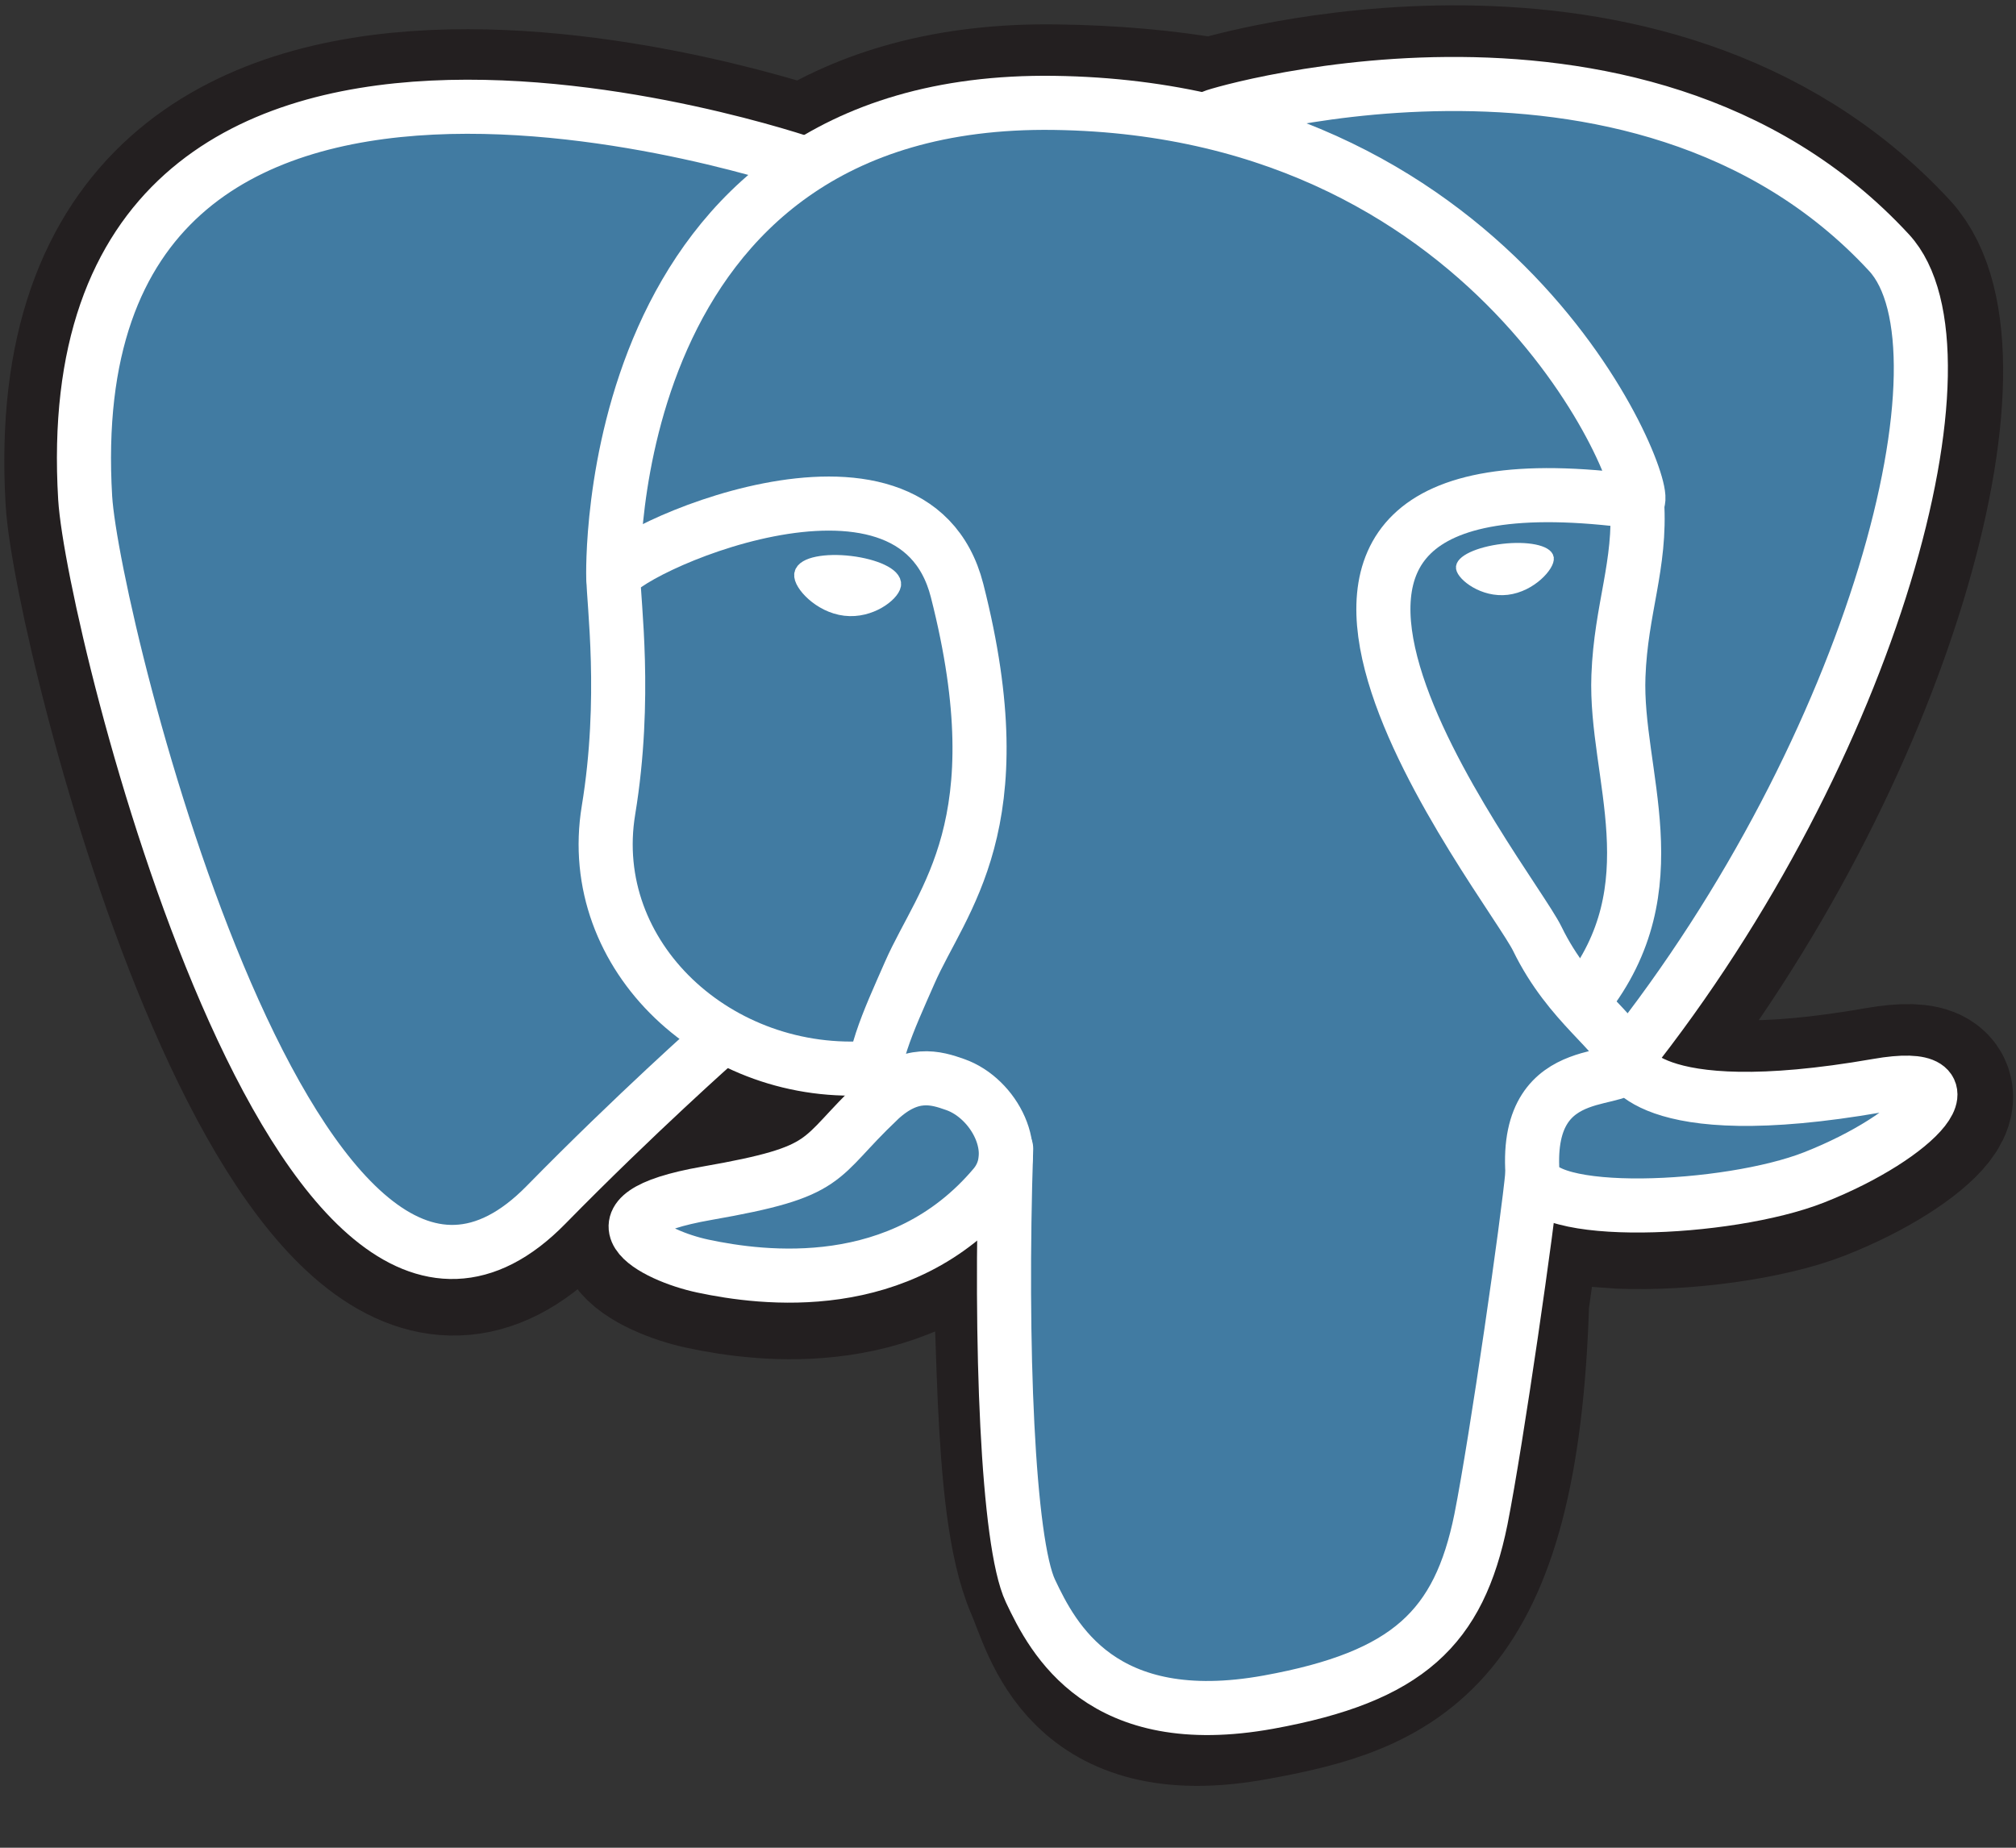
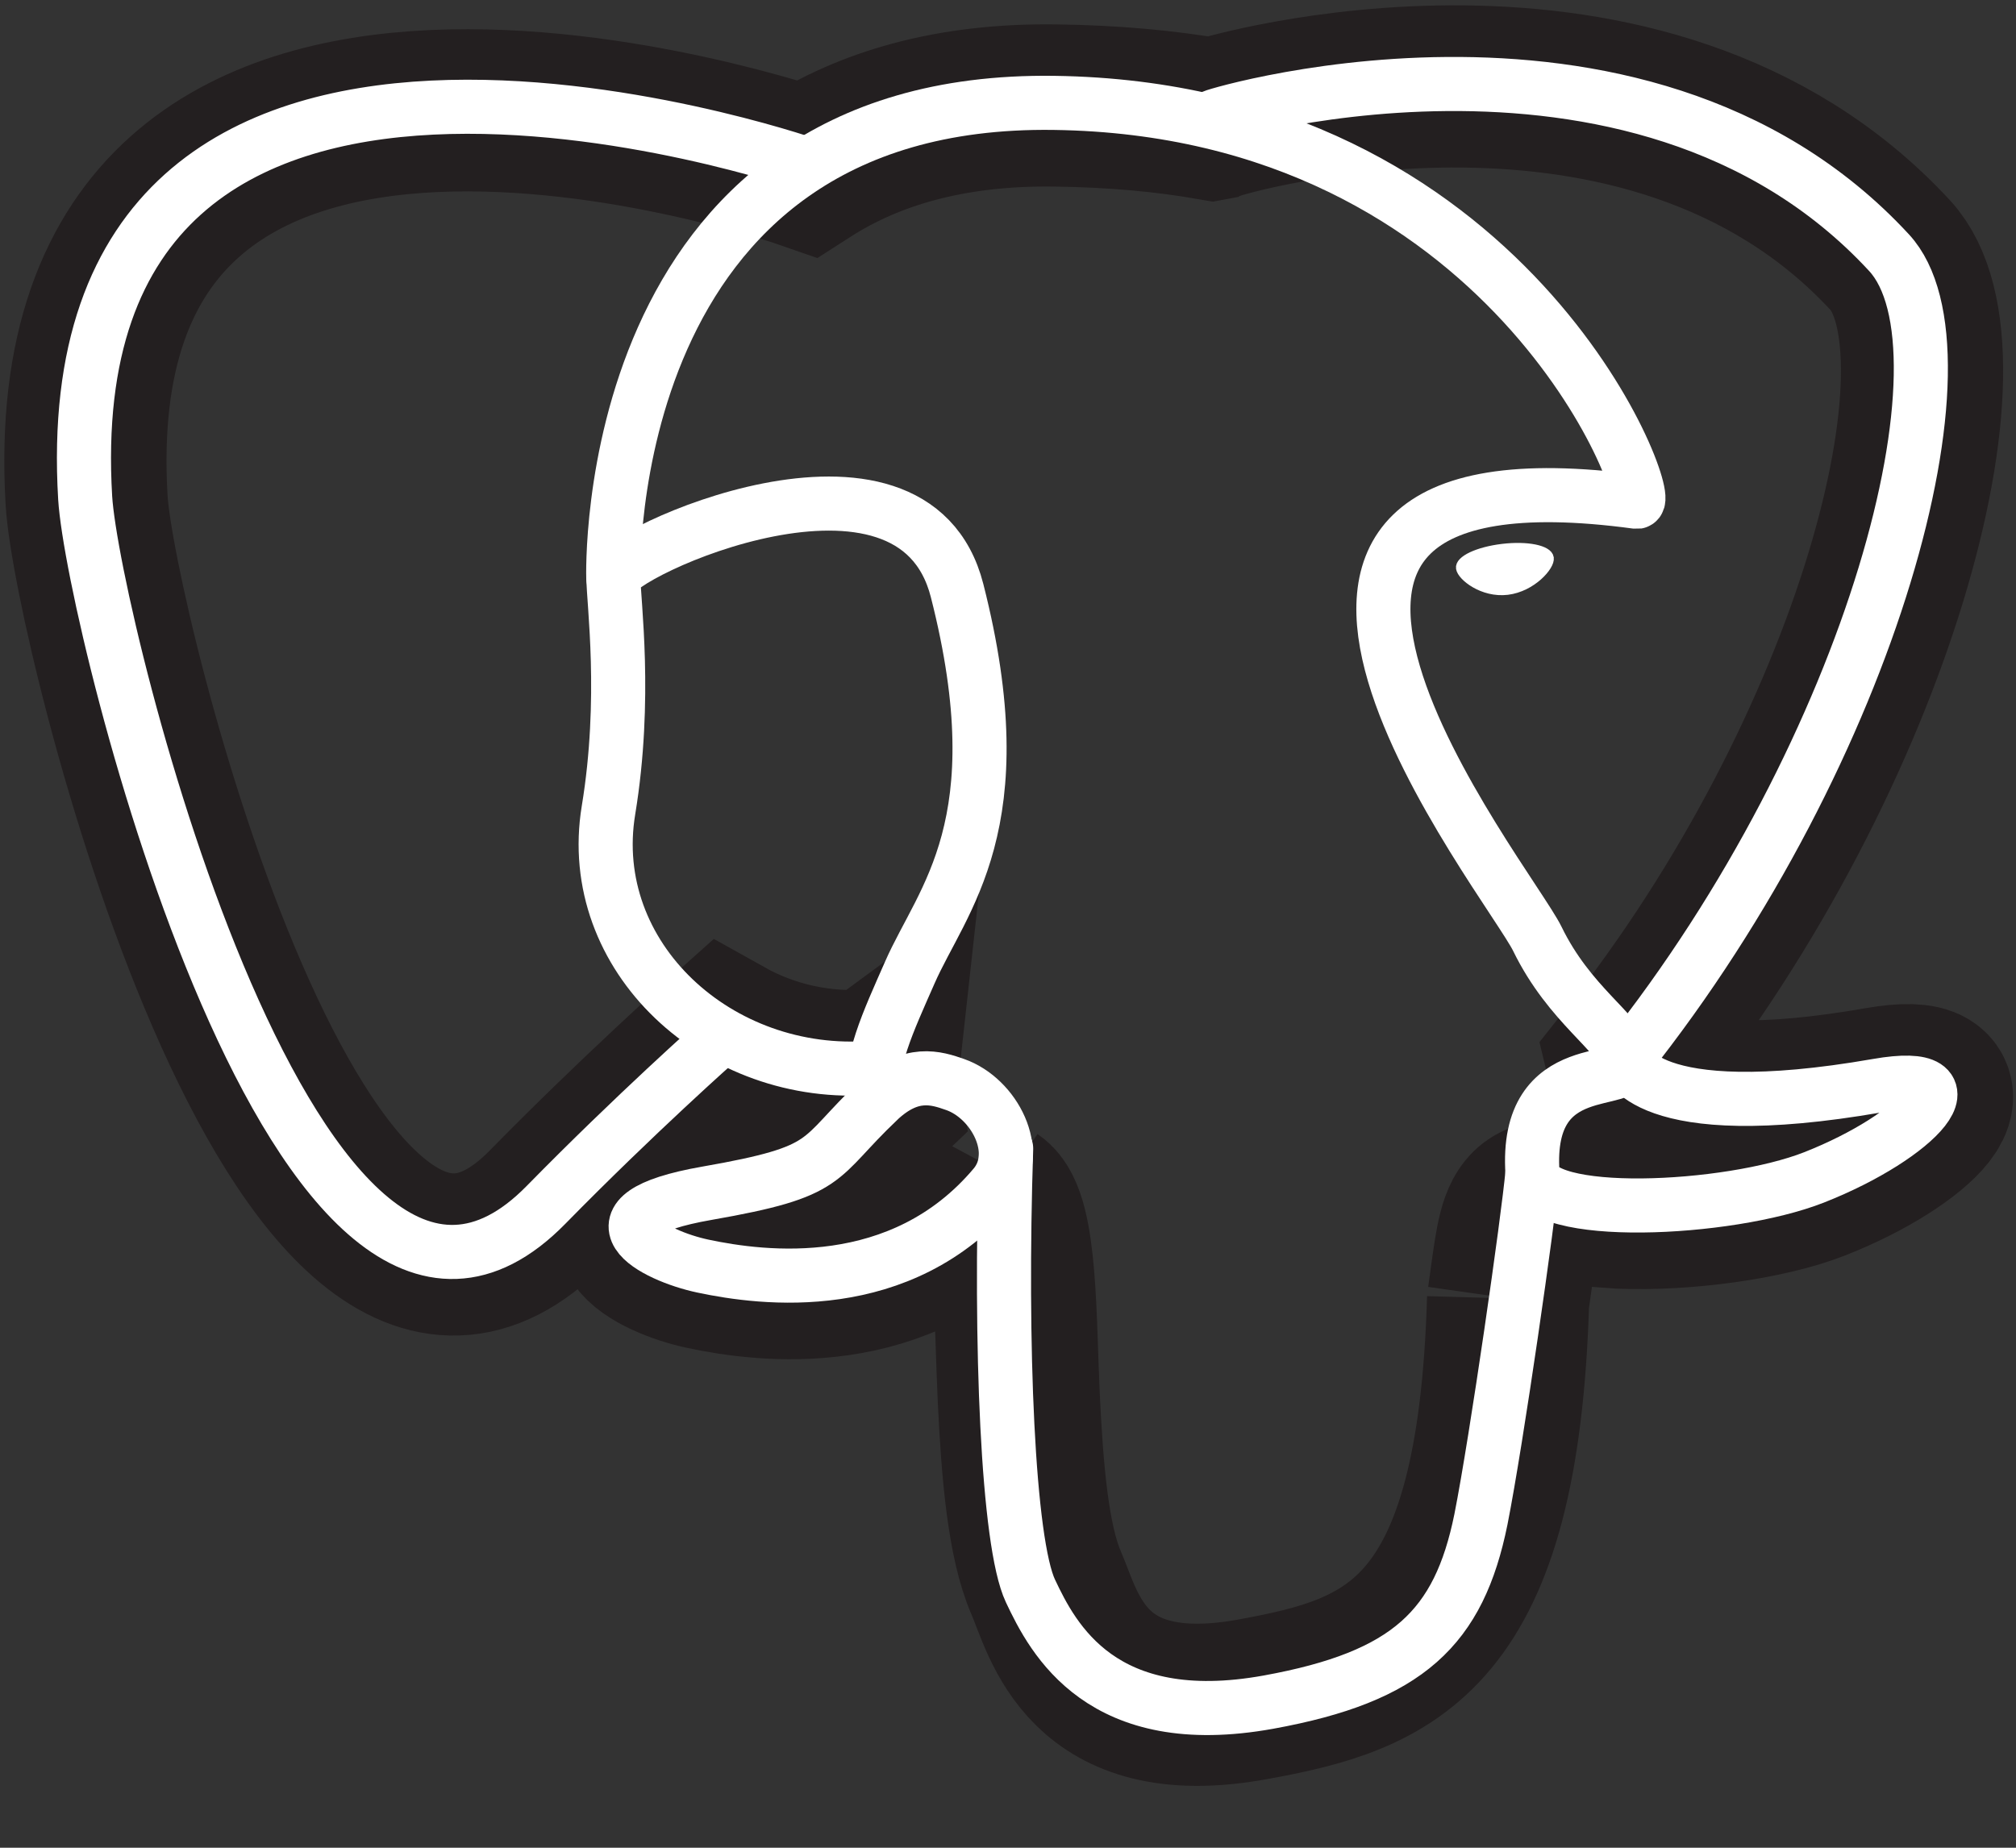
<svg xmlns="http://www.w3.org/2000/svg" width="24" height="22" viewBox="0 0 24 22" fill="none">
  <rect x="0" y="0" width="24" height="22" fill="#333333" stroke="none" />
-   <path d="M17.958 15.458C18.116 14.344 18.068 14.18 19.047 14.361L19.297 14.379C20.05 14.409 21.035 14.277 21.614 14.049C22.86 13.559 23.598 12.741 22.37 12.956C19.567 13.446 19.375 12.641 19.375 12.641C22.334 8.919 23.57 4.195 22.503 3.038C19.586 -0.115 14.55 1.376 14.461 1.415L14.434 1.42C13.88 1.323 13.261 1.265 12.565 1.256C11.297 1.238 10.335 1.538 9.605 2.006C9.605 2.006 0.612 -1.134 1.031 5.956C1.12 7.464 3.581 17.368 6.517 14.377C7.59 13.283 8.627 12.358 8.627 12.358C9.168 12.661 9.787 12.794 10.405 12.742L10.454 12.706C10.439 12.842 10.445 12.974 10.475 13.132C9.718 13.848 9.94 13.974 8.428 14.238C6.899 14.505 7.797 14.981 8.384 15.105C9.096 15.256 10.741 15.47 11.853 14.151L11.809 14.301C12.105 14.502 12.085 15.747 12.128 16.637C12.17 17.526 12.241 18.356 12.454 18.846C12.667 19.335 12.92 20.595 14.907 20.234C16.568 19.933 17.838 19.498 17.954 15.46" fill="#231F20" />
  <path d="M17.958 15.458C18.116 14.344 18.068 14.18 19.047 14.361L19.297 14.379C20.05 14.409 21.035 14.277 21.614 14.049C22.86 13.559 23.598 12.741 22.37 12.956C19.567 13.446 19.375 12.641 19.375 12.641C22.334 8.919 23.57 4.195 22.503 3.038C19.586 -0.115 14.55 1.376 14.461 1.415L14.434 1.42C13.88 1.323 13.261 1.265 12.565 1.256C11.297 1.238 10.335 1.538 9.605 2.006C9.605 2.006 0.612 -1.134 1.031 5.956C1.12 7.464 3.581 17.368 6.517 14.377C7.59 13.283 8.627 12.358 8.627 12.358C9.168 12.661 9.787 12.794 10.405 12.742L10.454 12.706C10.439 12.842 10.445 12.974 10.475 13.132C9.718 13.848 9.94 13.974 8.428 14.238C6.899 14.505 7.797 14.981 8.384 15.105C9.096 15.256 10.741 15.47 11.853 14.151L11.809 14.301C12.105 14.502 12.085 15.747 12.128 16.637C12.17 17.526 12.241 18.356 12.454 18.846C12.667 19.335 12.92 20.595 14.907 20.234C16.568 19.933 17.838 19.498 17.954 15.46" stroke="#231F20" stroke-width="1.931" />
-   <path d="M22.369 12.955C19.567 13.445 19.374 12.64 19.374 12.64C22.333 8.918 23.57 4.194 22.503 3.038C19.59 -0.115 14.55 1.376 14.461 1.415L14.434 1.42C13.88 1.323 13.26 1.265 12.564 1.256C11.296 1.238 10.334 1.538 9.604 2.006C9.604 2.006 0.611 -1.134 1.03 5.956C1.119 7.464 3.58 17.369 6.516 14.377C7.589 13.282 8.625 12.358 8.625 12.358C9.166 12.661 9.785 12.794 10.403 12.742L10.453 12.706C10.438 12.842 10.445 12.974 10.473 13.132C9.718 13.848 9.939 13.974 8.428 14.238C6.898 14.505 7.797 14.981 8.384 15.105C9.095 15.256 10.741 15.47 11.853 14.151L11.809 14.301C12.105 14.502 12.313 15.61 12.279 16.614C12.245 17.619 12.221 18.307 12.454 18.846C12.688 19.385 12.921 20.595 14.909 20.235C16.569 19.933 17.43 19.151 17.549 17.847C17.634 16.92 17.827 17.057 17.839 16.229L17.993 15.836C18.171 14.58 18.021 14.174 19.044 14.363L19.293 14.382C20.047 14.411 21.032 14.279 21.61 14.051C22.856 13.561 23.595 12.743 22.366 12.958L22.369 12.955Z" fill="#417BA2" />
  <path d="M11.978 13.676C11.901 16.014 11.997 18.369 12.267 18.942C12.537 19.515 13.115 20.627 15.103 20.266C16.764 19.964 17.368 19.381 17.63 18.091C17.818 17.143 18.195 14.509 18.243 13.969M9.595 1.953C9.595 1.953 0.591 -1.164 1.014 5.929C1.108 7.437 3.565 17.342 6.501 14.345C7.574 13.251 8.544 12.393 8.544 12.393M14.461 1.384C14.149 1.467 19.467 -0.264 22.489 3.009C23.556 4.166 22.32 8.89 19.36 12.612" stroke="white" stroke-width="0.644" stroke-linecap="round" stroke-linejoin="round" />
  <path d="M19.357 12.612C19.357 12.612 19.545 13.415 22.352 12.926C23.58 12.711 22.84 13.529 21.595 14.019C20.572 14.421 18.281 14.524 18.244 13.969C18.147 12.535 19.45 12.971 19.356 12.612C19.271 12.288 18.688 11.971 18.302 11.179C17.966 10.488 13.69 5.188 19.488 5.975C19.701 5.938 17.976 1.3 12.549 1.225C7.121 1.149 7.301 6.881 7.301 6.881" stroke="white" stroke-width="0.644" stroke-linecap="round" stroke-linejoin="bevel" />
  <path d="M10.459 13.102C9.702 13.818 9.925 13.944 8.413 14.208C6.883 14.476 7.782 14.951 8.369 15.075C9.08 15.226 10.726 15.44 11.838 14.12C12.176 13.718 11.836 13.076 11.371 12.913C11.146 12.834 10.846 12.736 10.459 13.101L10.459 13.102Z" stroke="white" stroke-width="0.644" stroke-linejoin="round" />
  <path d="M10.41 13.09C10.334 12.668 10.573 12.168 10.83 11.582C11.215 10.702 12.105 9.822 11.394 7.032C10.864 4.952 7.305 6.599 7.303 6.881C7.302 7.163 7.464 8.311 7.244 9.646C6.956 11.389 8.552 12.863 10.39 12.713" stroke="white" stroke-width="0.644" stroke-linecap="round" stroke-linejoin="round" />
-   <path d="M9.562 6.838C9.546 6.934 9.771 7.191 10.063 7.225C10.355 7.26 10.603 7.059 10.62 6.963C10.636 6.867 10.412 6.761 10.12 6.726C9.827 6.691 9.578 6.742 9.562 6.838Z" fill="white" stroke="white" stroke-width="0.214" />
  <path d="M18.444 6.642C18.46 6.738 18.237 6.994 17.944 7.029C17.652 7.064 17.402 6.863 17.387 6.766C17.371 6.669 17.595 6.564 17.887 6.529C18.179 6.494 18.427 6.544 18.444 6.641L18.444 6.642Z" fill="white" stroke="white" stroke-width="0.107" />
-   <path d="M19.489 5.975C19.537 6.731 19.297 7.245 19.267 8.049C19.222 9.218 19.924 10.556 18.866 11.895" stroke="white" stroke-width="0.644" stroke-linecap="round" stroke-linejoin="round" />
</svg>